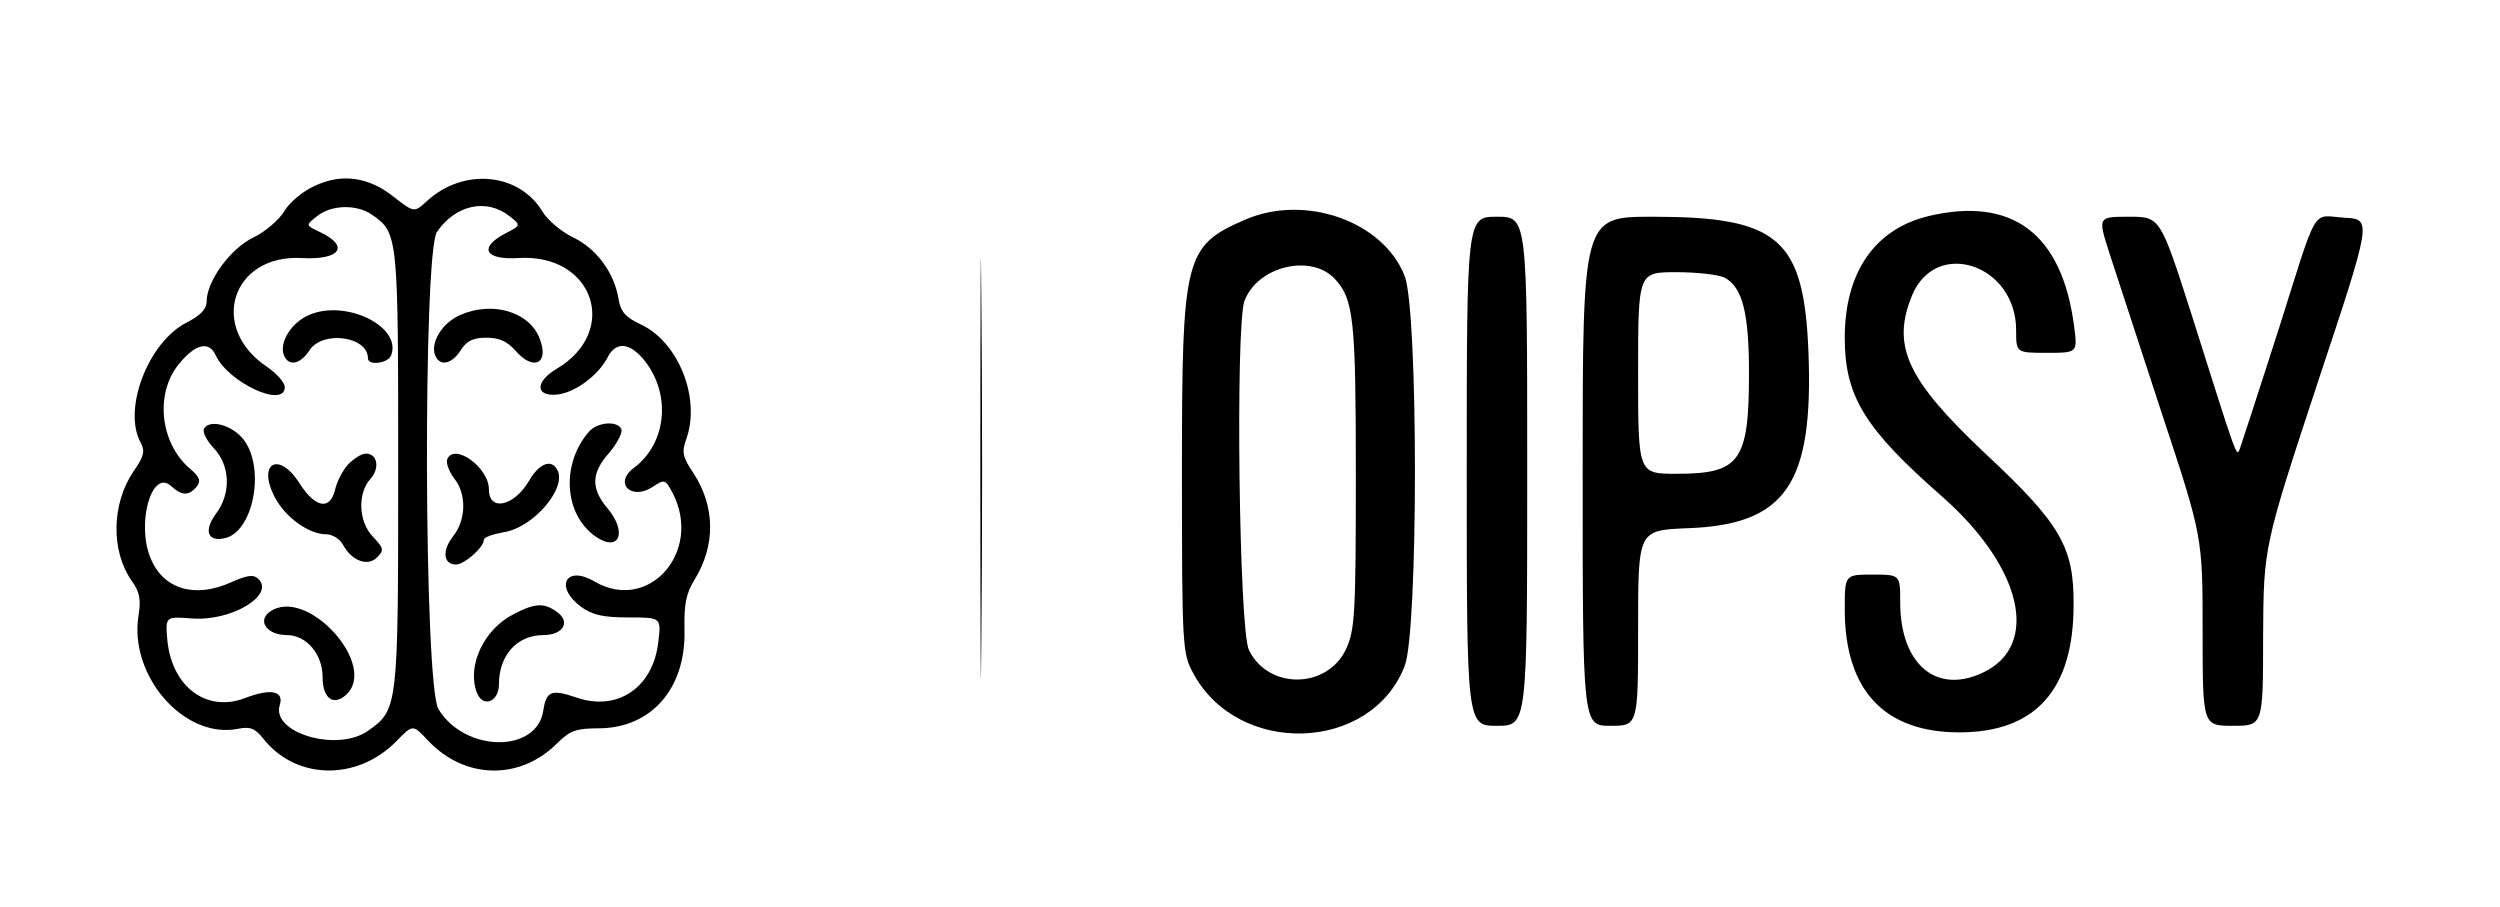
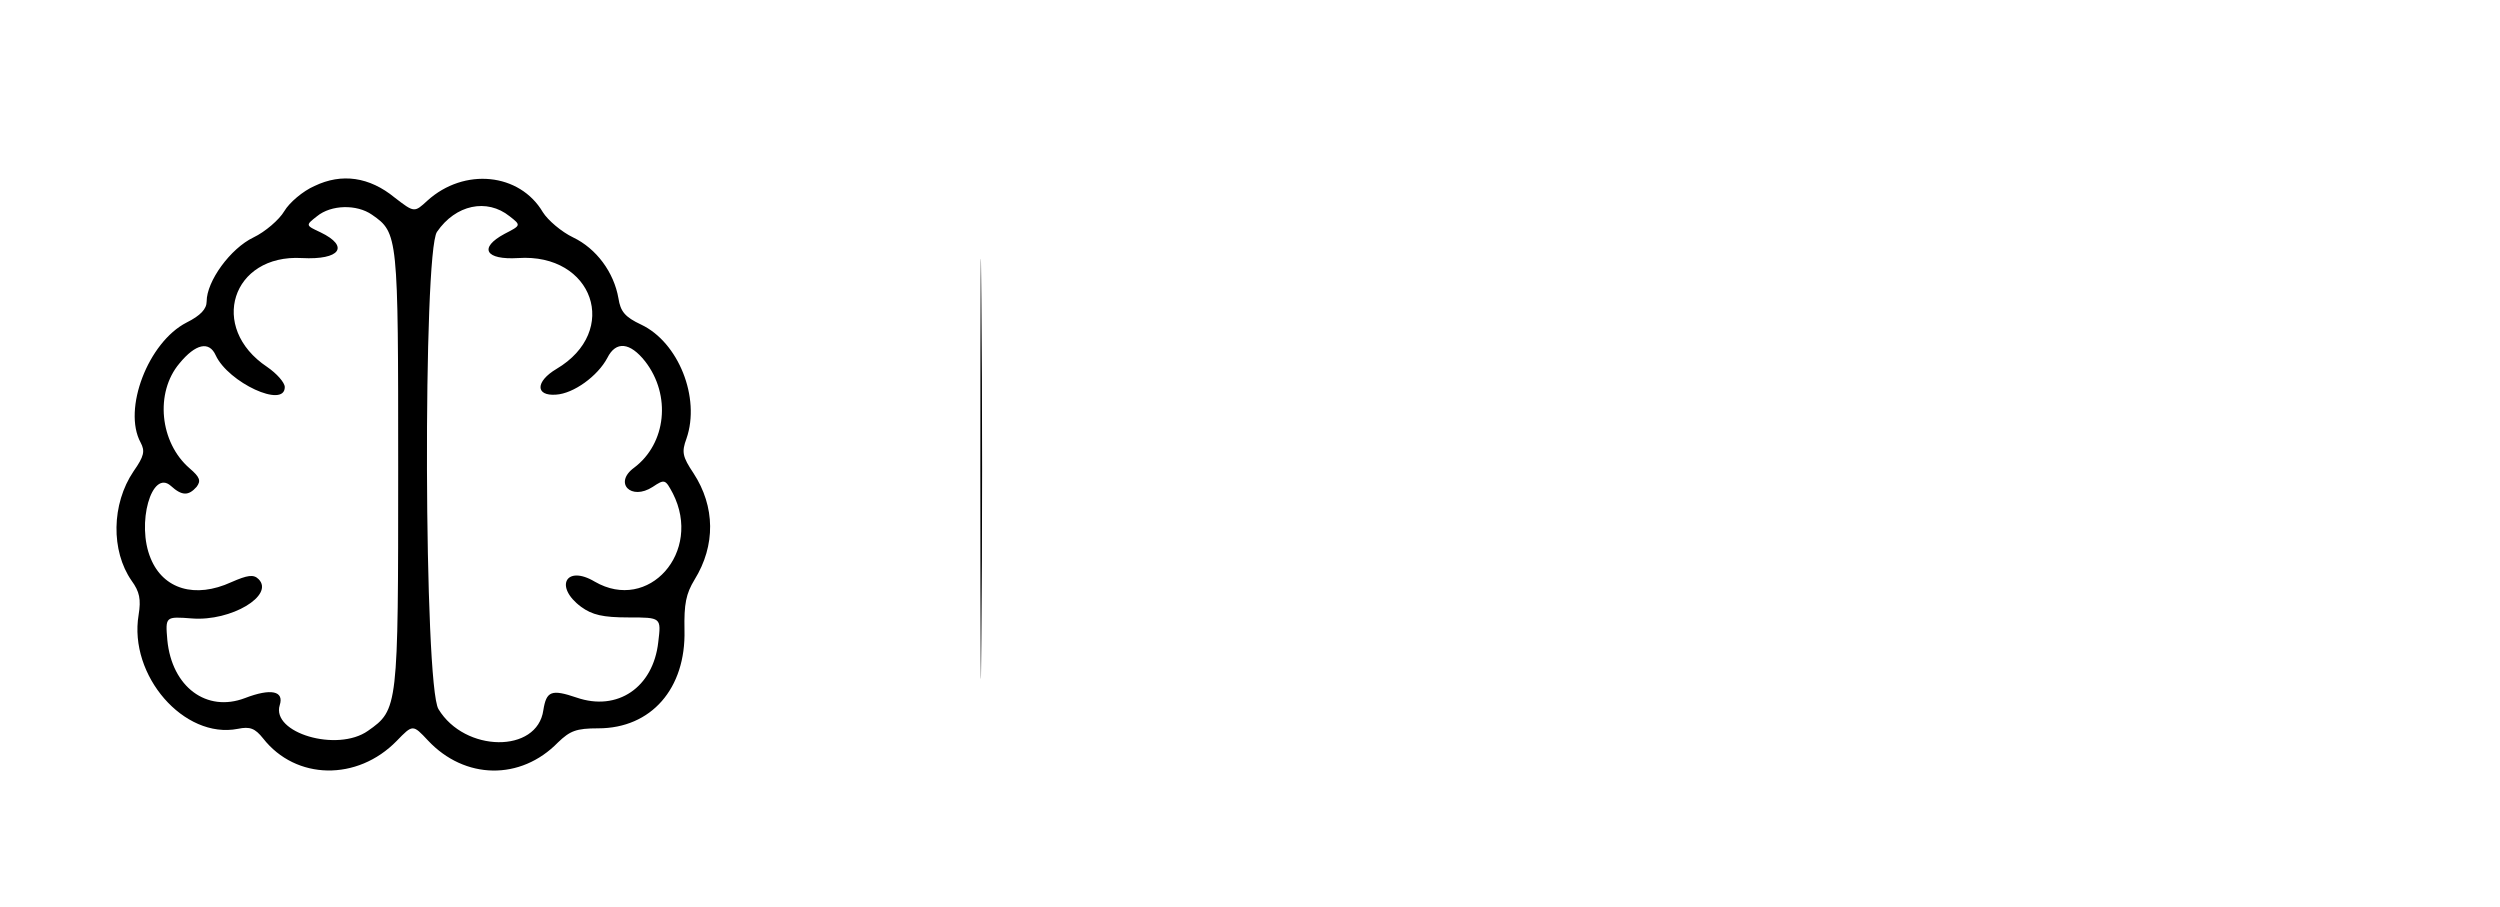
<svg xmlns="http://www.w3.org/2000/svg" version="1.0" viewBox="0 0 496 180">
  <path d="M194.5 93c0 37.1.1 52.3.2 33.8.2-18.6.2-49 0-67.5-.1-18.6-.2-3.4-.2 33.7M62.4 36.9c-2.3 1-5 3.3-6 5s-3.8 4.1-6.1 5.2c-4.6 2.2-9.3 8.7-9.3 12.7 0 1.5-1.2 2.8-4 4.2-7.6 3.9-12.7 17.2-9.1 23.8.9 1.7.7 2.7-1.4 5.7-4.4 6.5-4.5 15.8-.4 21.7 1.6 2.2 1.9 3.7 1.4 6.8-2 12 9 24.7 19.7 22.6 2.4-.5 3.4-.1 5 1.9 6.5 8.3 18.7 8.5 26.5.5 3.2-3.3 3.2-3.3 6.2-.1 7.3 7.8 18.4 8 25.8.4 2.4-2.3 3.6-2.8 8-2.8 10.5 0 17.4-7.9 17.1-19.5-.1-5.2.3-7.2 2-10 4.2-6.8 4.1-14.5-.2-21.1-2.2-3.3-2.4-4.2-1.4-6.9 2.8-8.1-1.6-19.1-9-22.6-3.2-1.5-4.1-2.6-4.5-5.2-.9-5.2-4.4-9.9-9-12.1-2.3-1.1-5-3.4-6-5-4.6-7.8-15.6-8.9-22.9-2.3-2.6 2.4-2.6 2.4-6.5-.6-5-4.1-10.5-4.9-15.9-2.3m11.4 5.7C79 46.2 79 46.7 79 93c0 47.4 0 47.8-6 52-6.1 4.3-19.2.4-17.5-5.1.9-2.8-1.7-3.4-6.9-1.4-7.6 2.9-14.5-2.2-15.4-11.5-.4-4.7-.4-4.7 4.9-4.3 7.8.6 16.4-4.6 13.2-7.8-1-1-2.2-.8-5.4.6-7.2 3.3-13.5 1.4-16-4.7-2.9-6.9.2-17.8 4-14.4 2.2 2 3.5 2 5.1.2.9-1.2.7-1.9-1.4-3.7-5.9-5.1-6.9-15-2-20.8 3.2-3.9 5.9-4.5 7.2-1.6 2.5 5.4 13.7 10.6 13.7 6.3 0-.9-1.6-2.7-3.5-4-11.7-7.8-7-22.4 6.9-21.6 7.6.4 9.5-2.3 3.7-5.1-3-1.4-3-1.4-.7-3.2 2.8-2.3 7.9-2.4 10.9-.3m27.3.3c2.3 1.8 2.3 1.8-1 3.5-5.2 2.8-3.8 5.2 2.7 4.8 14.9-1 20.3 14.5 7.6 22-4.2 2.5-4.2 5.4-.1 5.1 3.5-.2 8.3-3.7 10.2-7.3 1.7-3.4 4.5-3.1 7.5.7 5.2 6.7 4.2 16.3-2.2 21.1-4.1 3-.6 6.6 3.7 3.8 2.4-1.6 2.5-1.5 4 1.3 5.9 11.6-4.8 23.7-15.5 17.5-5.7-3.4-8.1 1-2.7 5 2.2 1.6 4.3 2.1 9.4 2.1 6.5 0 6.5 0 5.9 4.9-1 9-8.1 13.8-16.2 11-5-1.7-6-1.3-6.6 2.5-1.2 8.6-15.6 8.4-20.8-.2-2.9-4.6-3.1-90.7-.3-94.7 3.7-5.4 9.9-6.7 14.4-3.1" />
-   <path d="M61.3 62.5c-3.5 1.5-5.9 5.4-5 7.9.9 2.4 3.3 1.9 5.1-.9 2.6-4 11.6-2.8 11.6 1.6 0 1.5 4 1 4.6-.6 2.2-5.7-9-11.2-16.3-8M40.5 85c-.4.7.5 2.4 1.9 3.9 3.3 3.5 3.5 9 .4 13.1-2.4 3.3-1.6 5.5 1.7 4.8 5.7-1.1 8.2-13.7 3.9-19.5-2.2-2.9-6.7-4.2-7.9-2.3m28.6 7.1c-1.1 1.2-2.3 3.5-2.6 5-1 4.2-3.9 3.7-7-1.1-4.2-6.7-8.6-4.1-4.9 2.8 2.1 3.9 6.7 7.2 10.1 7.2 1.2 0 2.7.9 3.3 2 1.7 3.2 4.9 4.5 6.8 2.6 1.4-1.4 1.4-1.8-.8-4.1-2.9-3-3.1-8.6-.5-11.5 1.9-2.1 1.4-5-.9-5-.9 0-2.4 1-3.5 2.1m-15.6 29.3c-2.5 1.8-.5 4.6 3.4 4.6s7.1 3.8 7.1 8.3c0 4.1 2 5.8 4.5 3.7 6.9-5.8-7.7-21.9-15-16.6m37.8-58.9c-3.5 1.5-5.9 5.4-5 7.9.9 2.4 3.3 1.9 5.1-.9 1.2-1.9 2.5-2.5 5.1-2.5 2.5 0 4.1.7 5.7 2.5 3.7 4.3 6.9 2.6 4.8-2.5-2.1-5.2-9.4-7.3-15.7-4.5m25.5 23.2c-5.5 6.4-4.9 16.3 1.3 20.7 4.7 3.3 6.5-.7 2.4-5.6-3.3-3.9-3.2-7 .4-11 1.5-1.8 2.6-3.9 2.4-4.6-.7-1.8-4.8-1.5-6.5.5m-28.1 5.5c-.2.7.4 2.4 1.4 3.7 2.5 3.1 2.4 8.2-.2 11.5-2.2 2.8-2 5.6.6 5.6 1.6 0 5.5-3.4 5.5-4.9 0-.5 1.7-1.1 3.9-1.5 6-.9 12.8-9 10.6-12.5-1.2-2.1-3.6-1.1-5.6 2.4-3 5-7.9 6-7.9 1.6s-7-9.4-8.3-5.9m13.3 30.6c-6 3-9.4 10.3-7.4 15.6 1.2 3.1 4.4 1.9 4.4-1.7 0-5.7 3.6-9.7 8.8-9.7 3.9 0 5.5-2.6 2.7-4.6-2.5-1.8-4.3-1.8-8.5.4m145-78.2c-12 5.2-12.5 7.4-12.5 49.9 0 34.9.1 36.1 2.2 40 8.9 16.7 35.4 15.8 42-1.4 2.7-7 2.7-70.3 0-77.3-4.2-10.9-19.8-16.4-31.7-11.2m17.8 11.7c3.8 4 4.2 8.1 4.2 39.2 0 27.3-.2 30.4-1.9 34.2-3.7 8-15.4 8.2-19.3.3-2-4-2.7-64.4-.9-69.3 2.6-6.9 13.2-9.4 17.9-4.4m117.7-12.4C371.9 45.5 366 54.1 366 67c0 11.6 3.9 18 19.3 31.5 15.9 14 19.5 29.5 8.2 34.9-9.3 4.5-16.5-1.6-16.5-13.9 0-5.5 0-5.5-5.5-5.5s-5.5 0-5.5 6.9c0 16.1 7.9 24.5 23 24.4 14.9-.1 22.4-8.5 22.4-25.3.1-11.5-2.6-16.1-17.6-30.1-15.5-14.6-18.6-21.3-14.4-31.4 4.8-11.3 20.6-6 20.6 7 0 4.5 0 4.5 6.1 4.5s6.1 0 5.4-5.3c-2.4-18.4-12.3-25.8-29-21.8M291 93.5c0 50.5 0 50.5 6 50.5s6 0 6-50.5 0-50.5-6-50.5-6 0-6 50.5m23 0c0 50.5 0 50.5 5.5 50.5s5.5 0 5.5-19.4 0-19.4 9.8-19.8c19.5-.7 25-8.7 24-34.9-.9-22.6-5.9-26.9-30.9-26.9C314 43 314 43 314 93.5m28.2-38.4c3.5 1.9 4.8 7 4.8 18.9 0 17.6-1.8 20-14.4 20-7.6 0-7.6 0-7.6-20s0-20 7.6-20c4.1 0 8.4.5 9.6 1.1m76.3-4.9c1.3 4 6 18.3 10.4 31.8 8.1 24.5 8.1 24.5 8.1 43.2 0 18.8 0 18.8 6 18.8s6 0 6-17.8c.1-17.7.1-17.7 10.8-50.2 10.8-32.5 10.8-32.5 5.4-32.8-6.7-.4-5.1-3.2-13.2 22.4-3.9 12.1-7.3 22.6-7.6 23.4-.7 1.7-.3 2.8-9.5-26.3C428.6 43 428.6 43 422.4 43s-6.2 0-3.9 7.2" />
</svg>